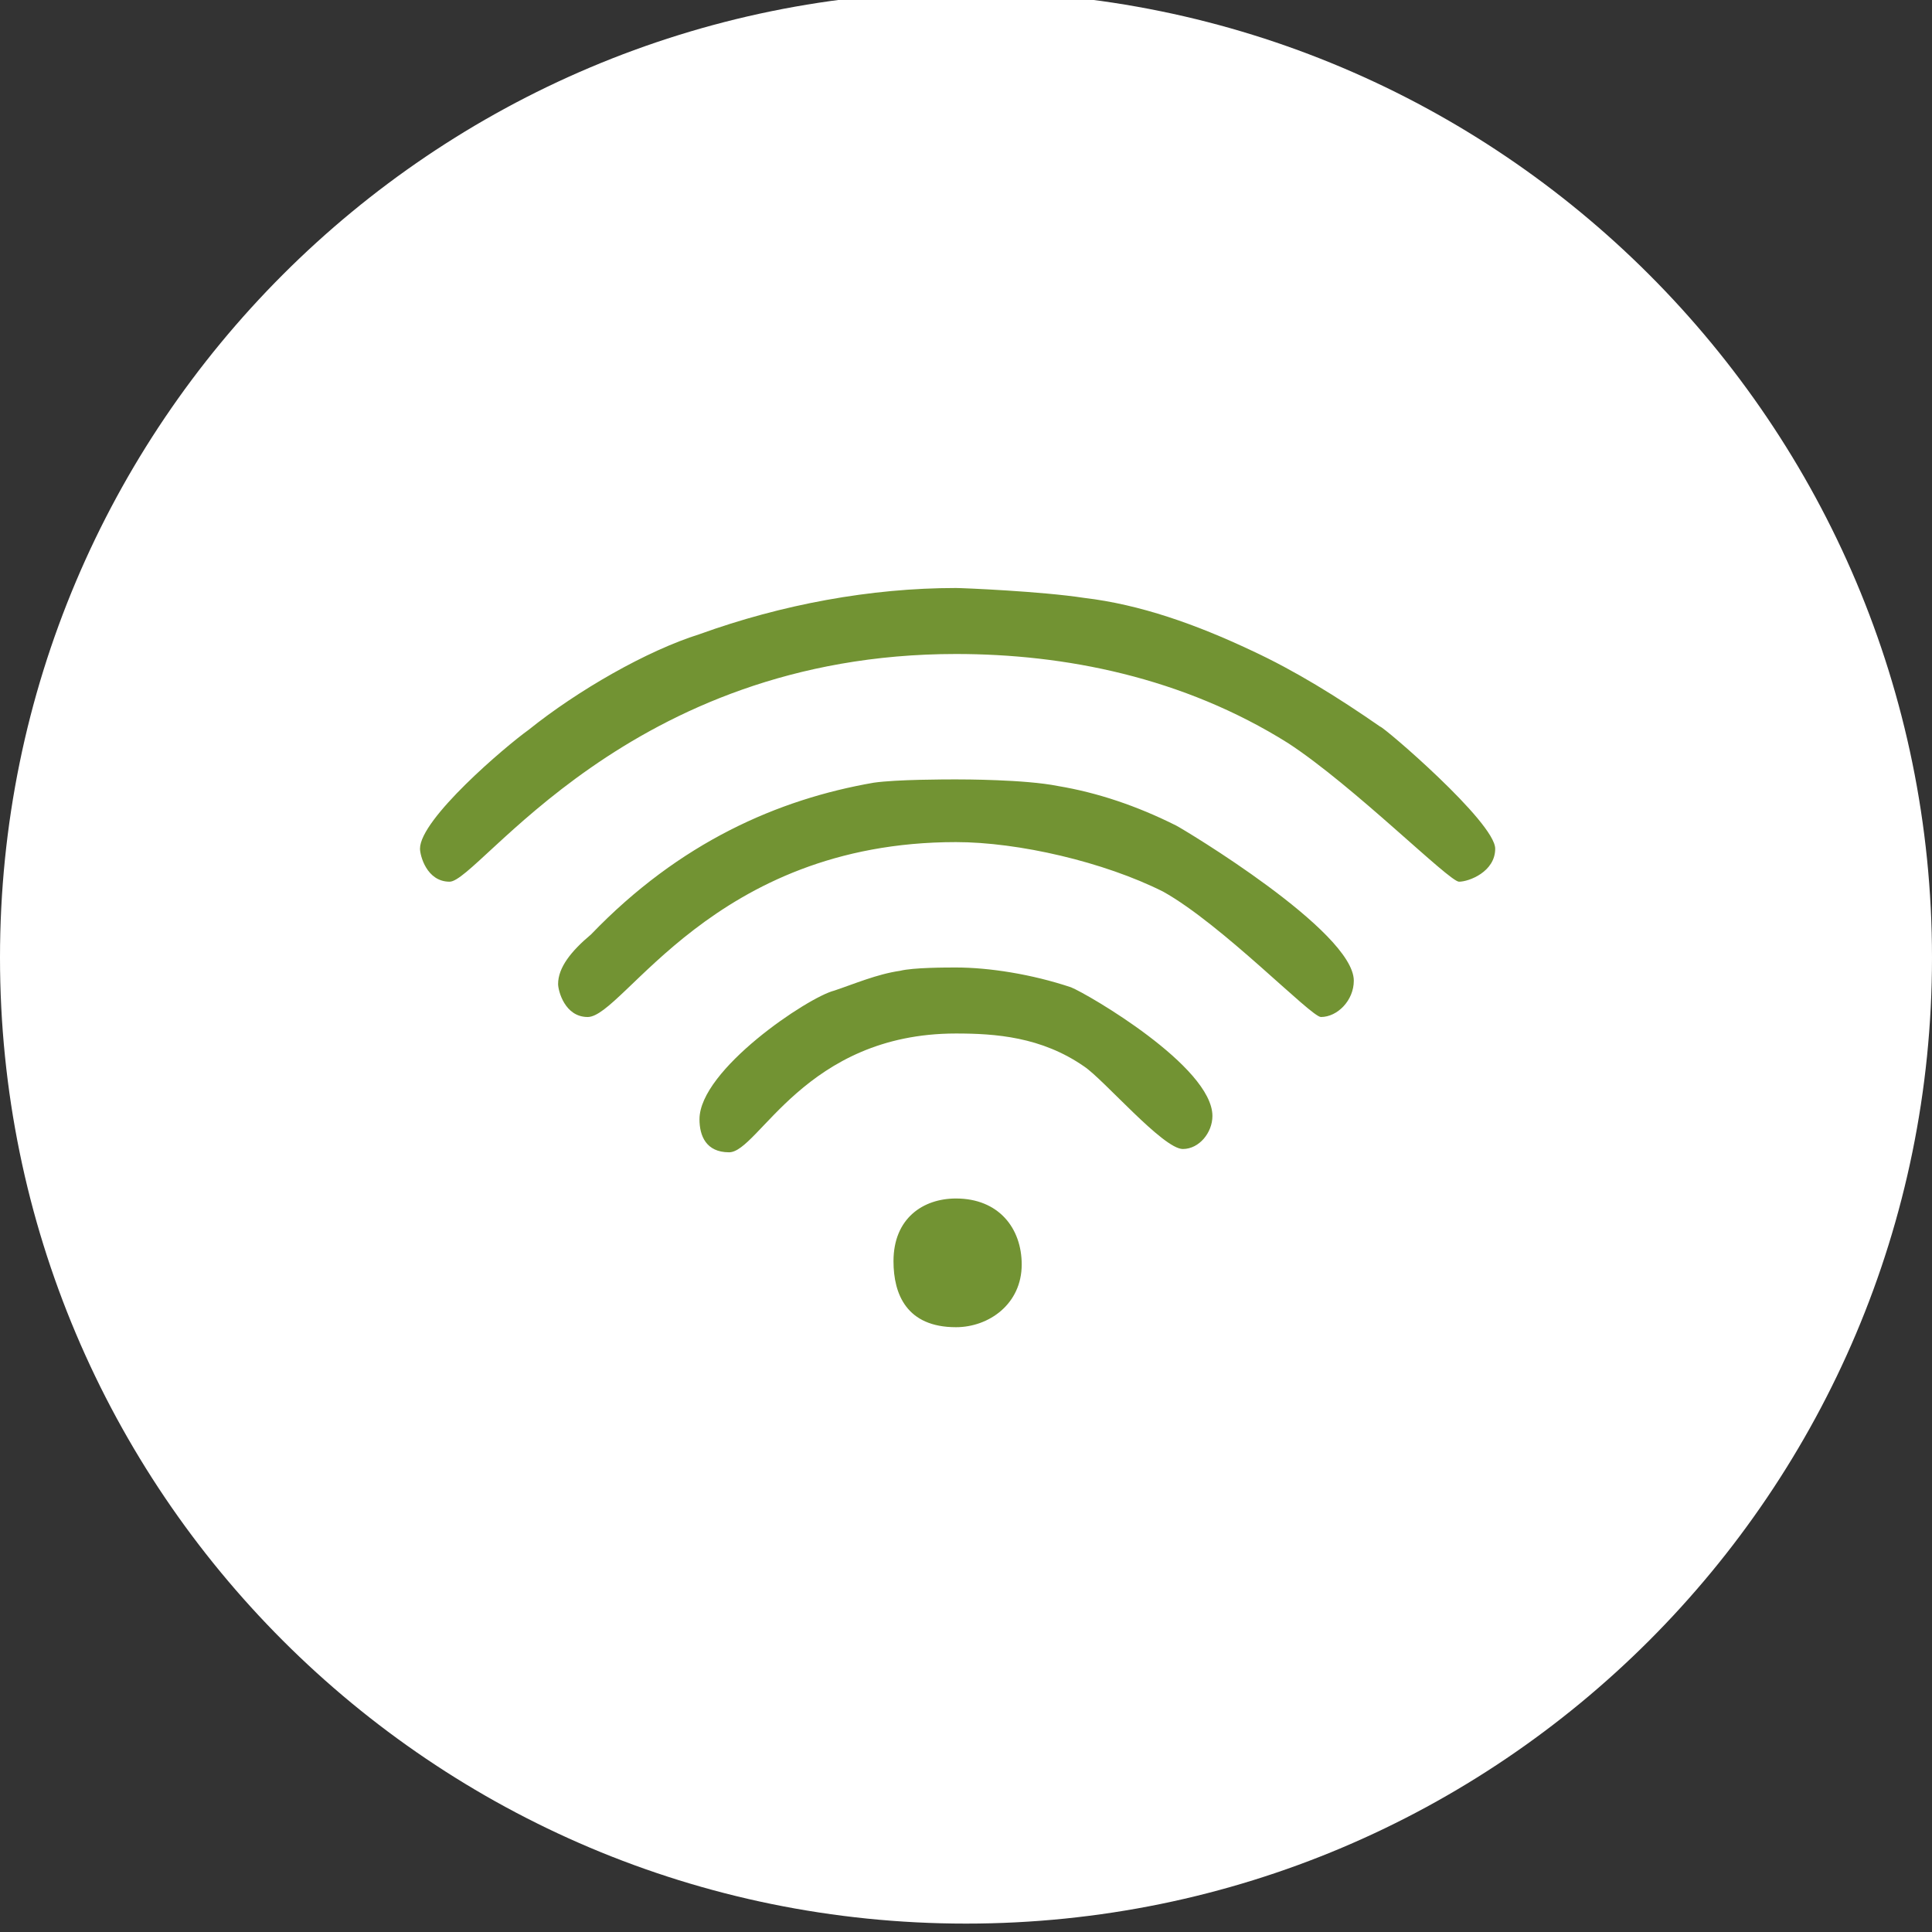
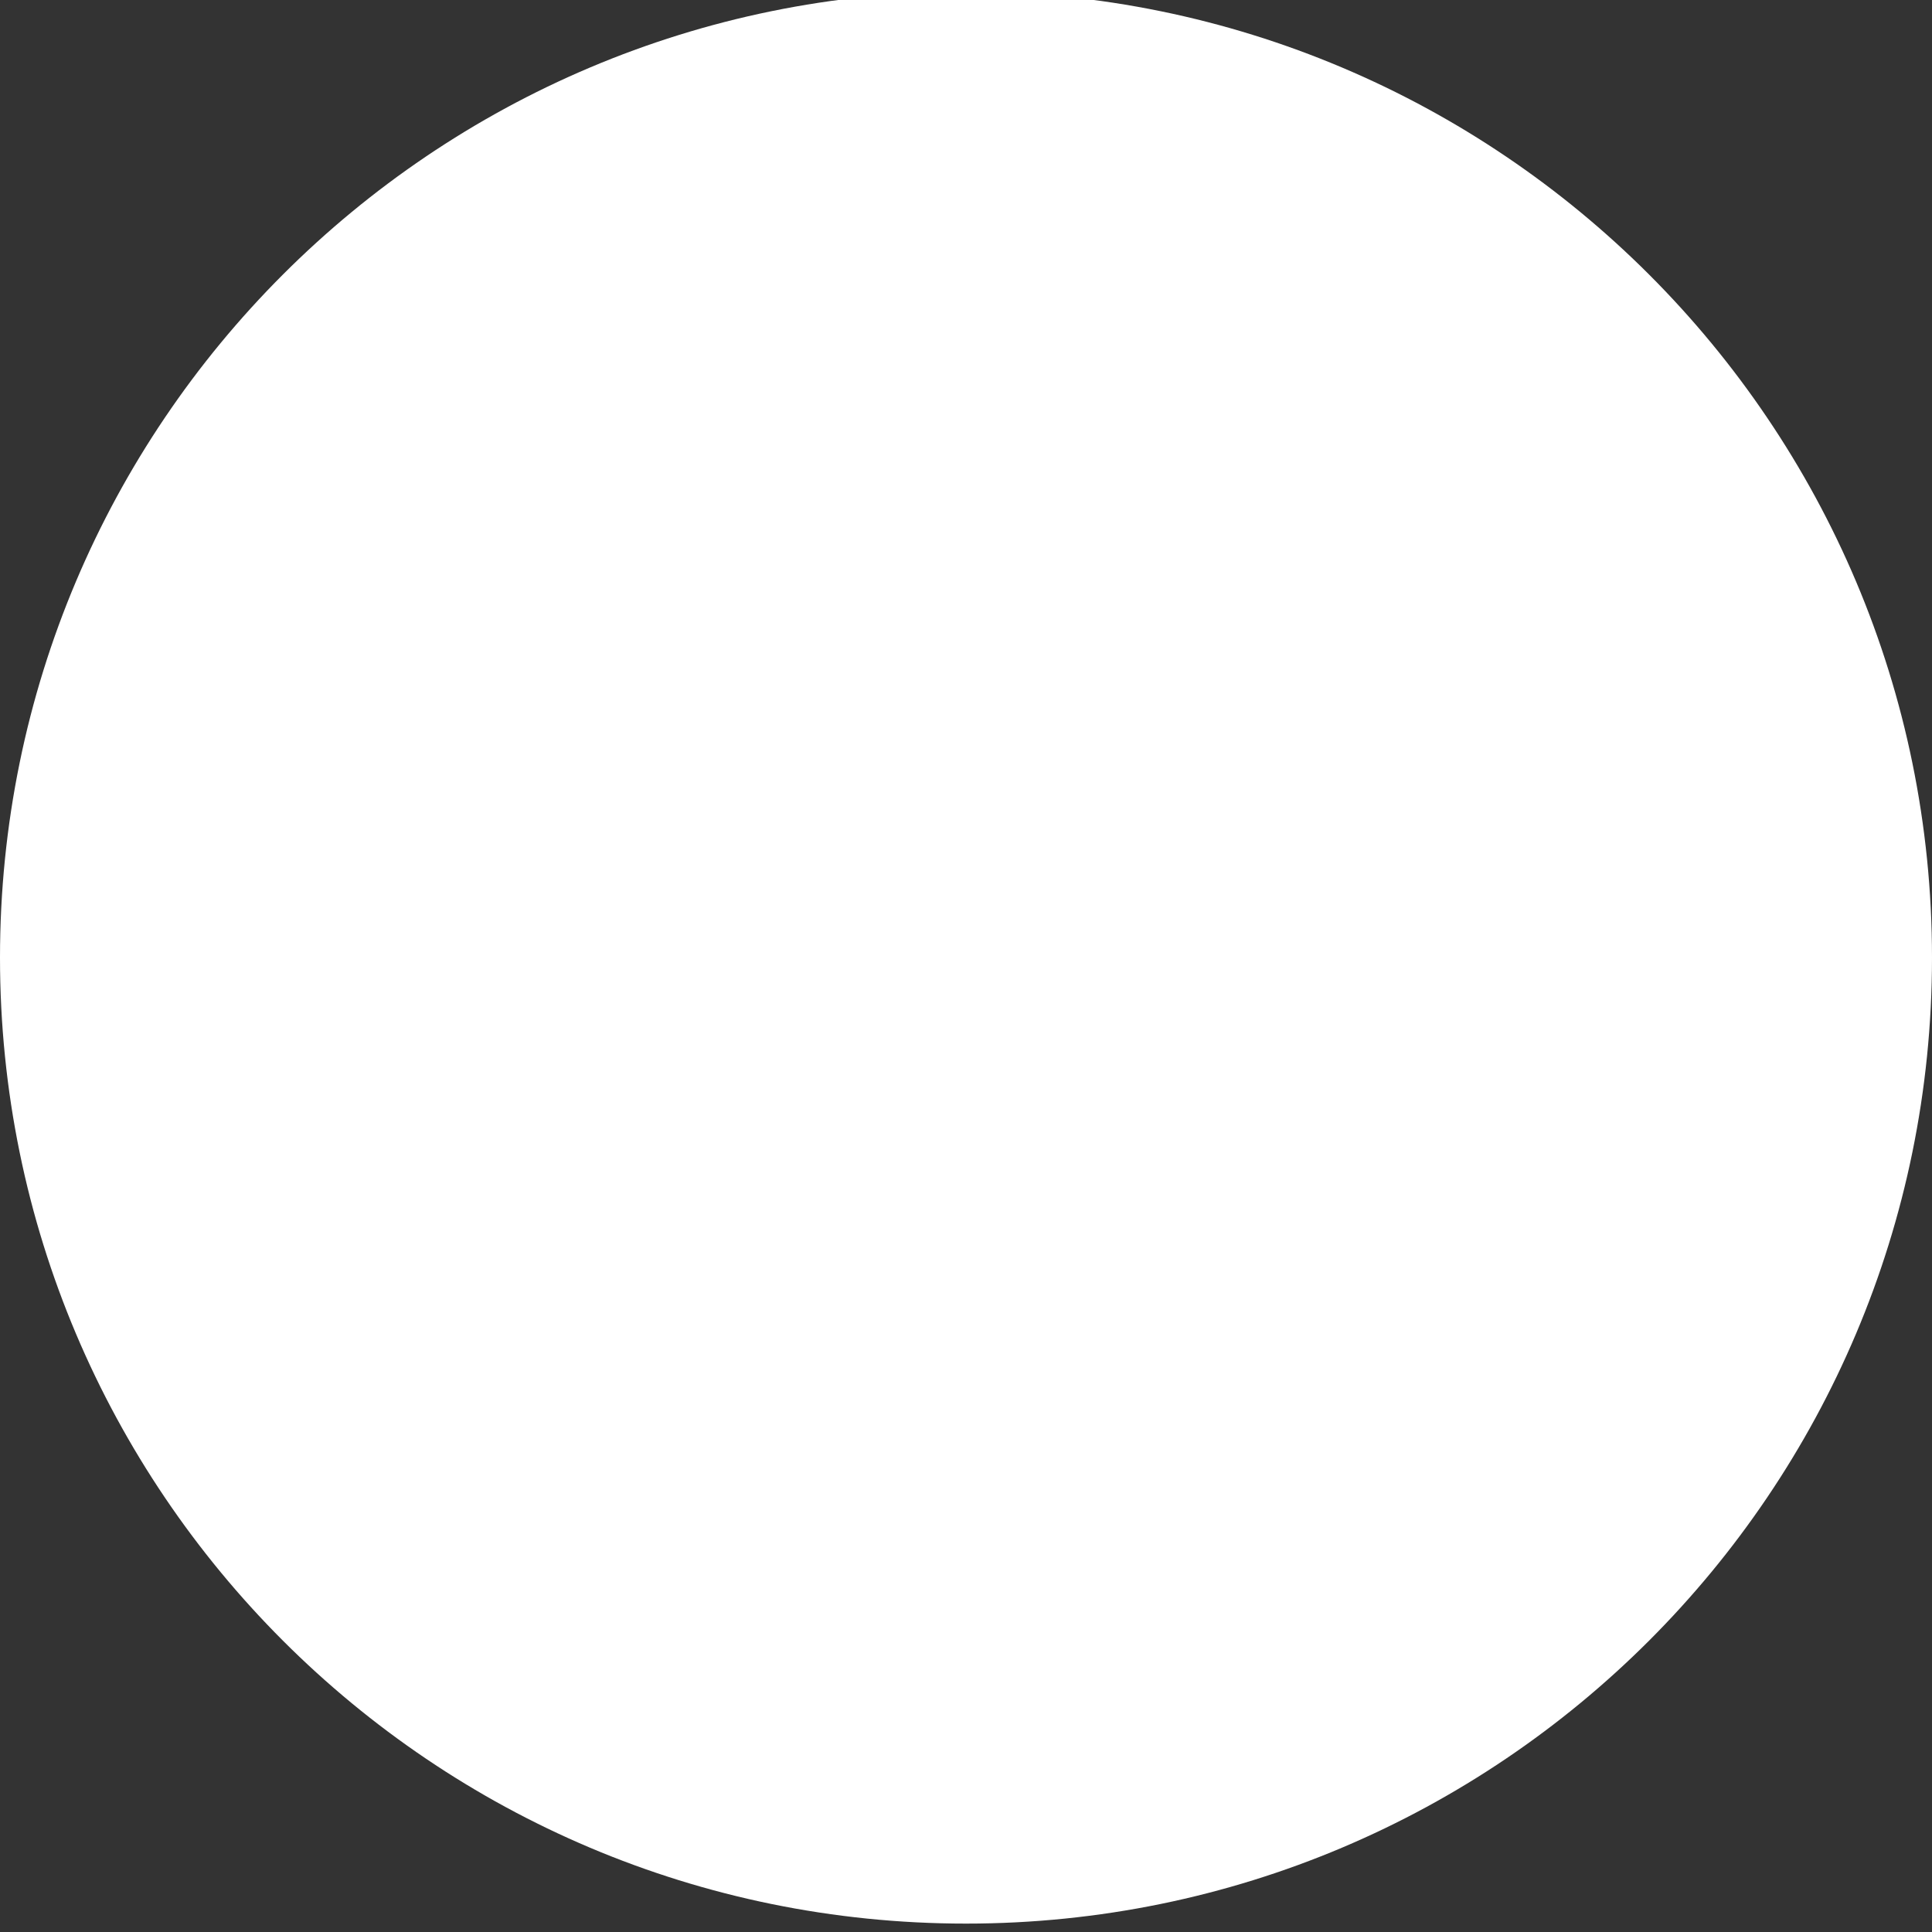
<svg xmlns="http://www.w3.org/2000/svg" id="Untitled-Str%E1nka%201" viewBox="0 0 115 115" style="background-color:#ffffff00" version="1.1" xml:space="preserve" x="0px" y="0px" width="115px" height="115px">
  <rect x="0" y="0" width="115" height="115" fill="#333333" stroke="none" />
  <g id="Vrstva%201">
    <path id="Elipsa" d="M 0 57 C 0 25.243 25.743 -0.5 57.5 -0.5 C 89.257 -0.5 115 25.243 115 57 C 115 88.757 89.257 114.5 57.5 114.5 C 25.743 114.5 0 88.757 0 57 Z" fill="#ffffff" />
-     <path d="M 64.535 35.589 C 67.862 35.982 71.19 37.161 74.517 38.732 C 77.061 39.911 79.606 41.482 82.15 43.25 C 82.346 43.25 89 48.947 89 50.518 C 89 51.893 87.434 52.482 86.847 52.482 C 86.26 52.482 80.584 46.786 76.67 44.232 C 70.407 40.303 63.361 38.928 56.902 38.928 C 37.33 38.928 28.523 52.482 26.762 52.482 C 25.391 52.482 25 50.911 25 50.518 C 25 48.75 30.089 44.428 31.459 43.447 C 34.395 41.089 38.505 38.732 41.636 37.75 C 46.529 35.982 51.813 35 56.902 35 C 57.294 35 61.991 35.197 64.535 35.589 ZM 62.969 46.786 C 65.318 47.178 67.667 47.964 70.015 49.143 C 70.407 49.339 80.584 55.428 80.584 58.375 C 80.584 59.553 79.606 60.536 78.627 60.536 C 78.04 60.536 72.755 55.036 69.232 53.072 C 65.71 51.303 60.621 50.125 56.902 50.125 C 42.419 50.125 37.135 60.536 34.982 60.536 C 33.612 60.536 33.22 58.964 33.22 58.572 C 33.22 57.589 34.003 56.607 35.177 55.625 C 40.462 50.125 46.333 47.572 52.009 46.589 C 53.379 46.393 56.315 46.393 56.902 46.393 C 57.294 46.393 61.012 46.393 62.969 46.786 ZM 63.752 58.768 C 64.731 59.161 72.168 63.482 72.168 66.428 C 72.168 67.411 71.385 68.393 70.407 68.393 C 69.232 68.393 65.71 64.268 64.535 63.482 C 61.991 61.714 59.251 61.518 56.902 61.518 C 47.899 61.518 45.159 68.589 43.398 68.589 C 42.028 68.589 41.636 67.607 41.636 66.625 C 41.636 63.678 48.095 59.357 49.66 58.964 C 50.835 58.572 52.205 57.982 53.575 57.786 C 54.358 57.589 56.315 57.589 56.902 57.589 C 58.859 57.589 61.404 57.982 63.752 58.768 ZM 60.816 75.268 C 60.816 77.625 58.859 79 56.902 79 C 53.966 79 53.184 77.036 53.184 75.072 C 53.184 72.518 54.945 71.339 56.902 71.339 C 59.447 71.339 60.816 73.107 60.816 75.268 Z" fill="#729333" />
  </g>
</svg>